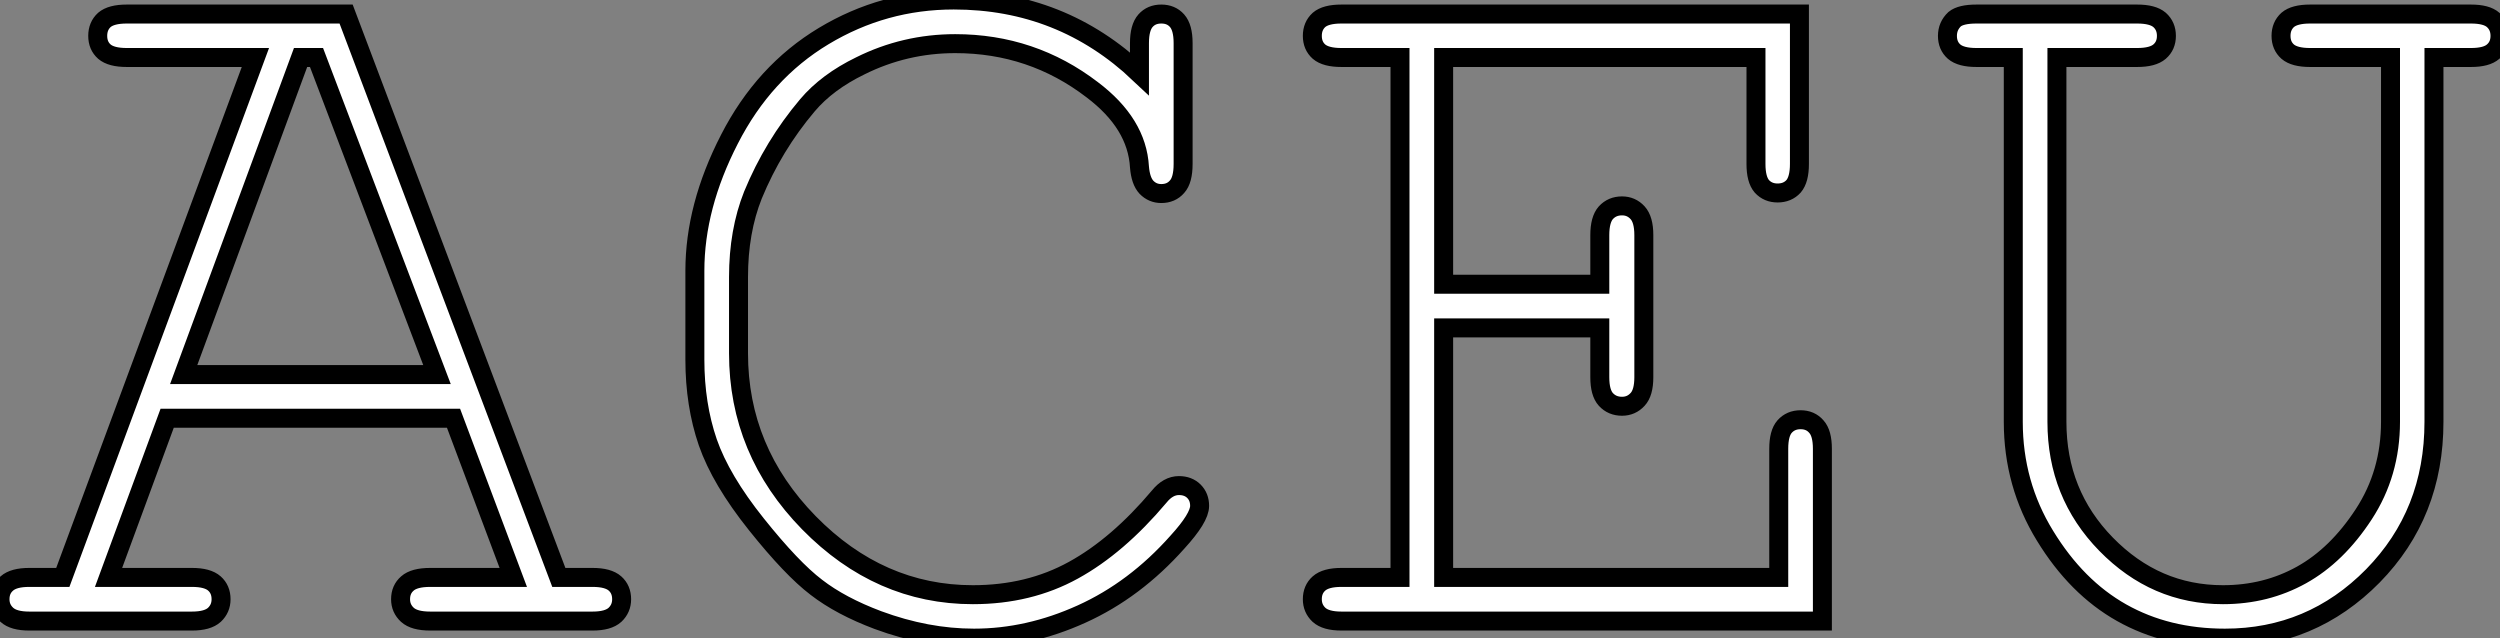
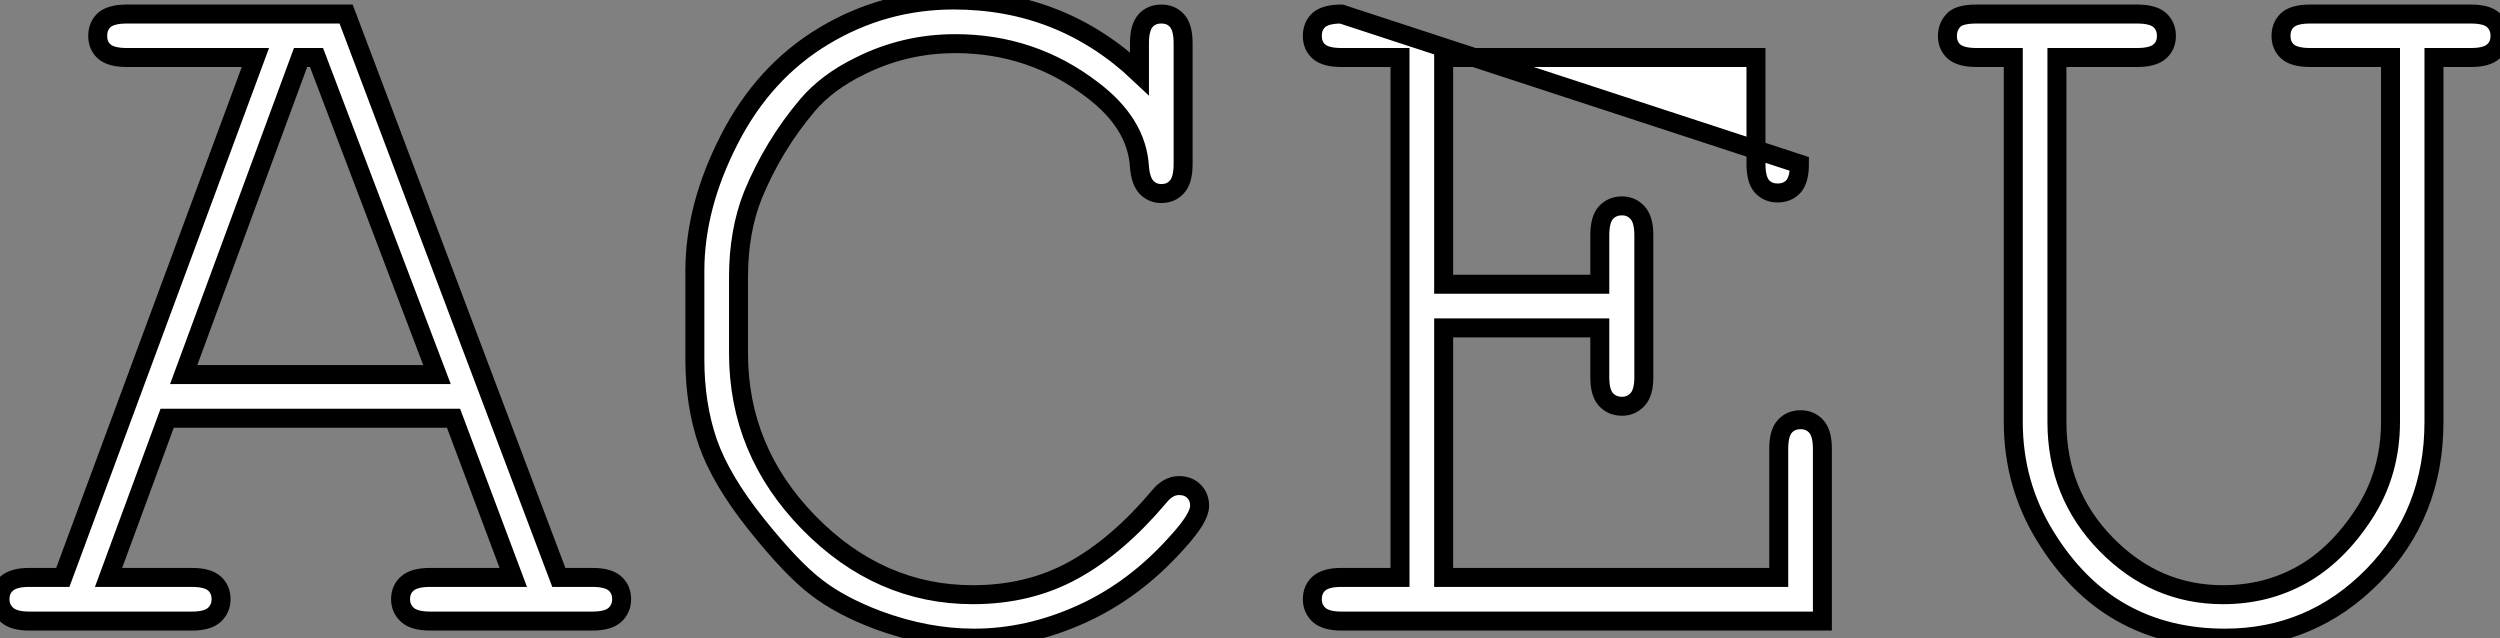
<svg xmlns="http://www.w3.org/2000/svg" viewBox="0.46 -32.73 131.75 33.63">
  <rect x="0.46" y="-32.73" width="131.75" height="33.63" fill="#808080" stroke="none" />
-   <path d="M27.51-2.30L24.36-10.69L9.27-10.69L6.18-2.30L10.58-2.30Q11.40-2.30 11.76-1.98Q12.11-1.67 12.11-1.15L12.11-1.15Q12.11-0.66 11.76-0.33Q11.40 0 10.58 0L10.58 0L2.00 0Q1.18 0 0.82-0.33Q0.46-0.66 0.46-1.15L0.46-1.15Q0.46-1.67 0.82-1.98Q1.18-2.30 2.00-2.30L2.00-2.30L3.77-2.30L13.92-29.70L7.14-29.70Q6.32-29.70 5.96-30.01Q5.61-30.32 5.61-30.84L5.61-30.84Q5.61-31.36 5.96-31.68Q6.32-31.99 7.14-31.99L7.14-31.99L18.70-31.99L29.91-2.30L31.69-2.30Q32.51-2.30 32.87-1.98Q33.22-1.67 33.22-1.15L33.22-1.15Q33.22-0.66 32.87-0.33Q32.51 0 31.69 0L31.69 0L23.13 0Q22.29 0 21.93-0.33Q21.57-0.66 21.57-1.15L21.57-1.15Q21.57-1.67 21.93-1.98Q22.29-2.30 23.13-2.30L23.13-2.30L27.51-2.30ZM10.14-12.99L23.49-12.99L17.14-29.70L16.30-29.70L10.14-12.99ZM60.51-28.85L60.51-28.85L60.51-30.46Q60.51-31.28 60.83-31.64Q61.14-31.99 61.66-31.99L61.66-31.99Q62.18-31.99 62.49-31.64Q62.81-31.28 62.81-30.46L62.81-30.46L62.81-24.09Q62.81-23.24 62.49-22.89Q62.18-22.53 61.66-22.53L61.66-22.53Q61.20-22.53 60.88-22.86Q60.57-23.19 60.51-23.93L60.51-23.93Q60.38-26.22 58.02-28L58.02-28Q54.85-30.43 50.80-30.43L50.80-30.43Q48.15-30.43 45.80-29.26L45.80-29.26Q44.05-28.41 43.01-27.18L43.01-27.18Q41.21-25.05 40.14-22.45L40.14-22.45Q39.38-20.54 39.38-18.13L39.38-18.13L39.38-14.11Q39.38-8.97 43.09-5.18Q46.81-1.39 51.73-1.39L51.73-1.39Q54.69-1.39 57.03-2.68Q59.36-3.96 61.55-6.56L61.55-6.56Q62.02-7.14 62.59-7.14L62.59-7.14Q63.08-7.14 63.38-6.84Q63.68-6.54 63.68-6.07L63.68-6.07Q63.68-5.44 62.51-4.16L62.51-4.16Q60.27-1.64 57.46-0.37Q54.66 0.90 51.79 0.90L51.79 0.90Q49.30 0.90 46.73-0.05L46.73-0.05Q44.76-0.79 43.48-1.78Q42.19-2.76 40.32-5.10Q38.45-7.44 37.76-9.42Q37.08-11.40 37.08-13.78L37.08-13.78L37.08-18.46Q37.08-21.85 38.90-25.39Q40.71-28.93 43.87-30.83Q47.03-32.73 50.72-32.73L50.72-32.73Q56.41-32.73 60.51-28.85ZM84.77-15.45L76.54-15.45L76.54-2.30L94.20-2.30L94.20-9.08Q94.20-9.90 94.51-10.25Q94.83-10.61 95.35-10.61L95.35-10.61Q95.87-10.61 96.18-10.25Q96.50-9.90 96.50-9.08L96.50-9.08L96.50 0L71.15 0Q70.33 0 69.97-0.33Q69.62-0.66 69.62-1.15L69.62-1.15Q69.62-1.67 69.97-1.98Q70.33-2.30 71.15-2.30L71.15-2.30L74.24-2.30L74.24-29.70L71.15-29.70Q70.33-29.70 69.97-30.01Q69.62-30.32 69.62-30.84L69.62-30.84Q69.62-31.36 69.97-31.68Q70.33-31.99 71.15-31.99L71.15-31.99L95.29-31.99L95.29-24.09Q95.29-23.27 94.98-22.91Q94.66-22.56 94.14-22.56L94.14-22.56Q93.63-22.56 93.31-22.91Q93.00-23.27 93.00-24.09L93.00-24.09L93.00-29.70L76.54-29.70L76.54-17.75L84.77-17.75L84.77-20.34Q84.77-21.16 85.09-21.52Q85.42-21.88 85.94-21.88L85.94-21.88Q86.43-21.88 86.76-21.52Q87.09-21.16 87.09-20.34L87.09-20.34L87.09-12.85Q87.09-12.03 86.76-11.68Q86.43-11.32 85.94-11.32L85.94-11.32Q85.42-11.32 85.09-11.68Q84.77-12.03 84.77-12.85L84.77-12.85L84.77-15.45ZM130.68-29.70L128.73-29.70L128.73-10.50Q128.73-5.66 125.51-2.38Q122.28 0.90 117.71 0.90L117.71 0.90Q114.65 0.90 112.27-0.44Q109.89-1.78 108.23-4.50Q106.56-7.22 106.56-10.50L106.56-10.50L106.56-29.70L104.62-29.70Q103.80-29.70 103.44-30.01Q103.09-30.32 103.09-30.84L103.09-30.84Q103.09-31.36 103.47-31.72L103.47-31.72Q103.80-31.99 104.62-31.99L104.62-31.99L113.09-31.99Q113.91-31.99 114.27-31.68Q114.63-31.36 114.63-30.84L114.63-30.84Q114.63-30.32 114.27-30.01Q113.91-29.70 113.09-29.70L113.09-29.70L108.86-29.70L108.86-10.50Q108.86-6.70 111.45-4.05Q114.05-1.39 117.61-1.39L117.61-1.39Q119.88-1.39 121.75-2.43Q123.62-3.47 125.03-5.63Q126.44-7.79 126.44-10.50L126.44-10.50L126.44-29.70L122.20-29.70Q121.38-29.70 121.02-30.01Q120.67-30.32 120.67-30.84L120.67-30.84Q120.67-31.36 121.02-31.68Q121.38-31.99 122.20-31.99L122.20-31.99L130.68-31.99Q131.50-31.99 131.85-31.68Q132.21-31.36 132.21-30.84L132.21-30.84Q132.21-30.32 131.85-30.01Q131.50-29.70 130.68-29.70L130.68-29.70Z" fill="white" stroke="black" transform="scale(1,1)" />
+   <path d="M27.51-2.30L24.36-10.69L9.27-10.69L6.18-2.30L10.58-2.30Q11.40-2.30 11.76-1.98Q12.11-1.67 12.11-1.15L12.11-1.15Q12.11-0.66 11.76-0.33Q11.40 0 10.58 0L10.58 0L2.00 0Q1.18 0 0.82-0.33Q0.46-0.66 0.46-1.15L0.46-1.15Q0.46-1.67 0.82-1.98Q1.18-2.30 2.00-2.30L2.00-2.30L3.77-2.30L13.92-29.70L7.14-29.70Q6.32-29.70 5.96-30.01Q5.61-30.32 5.61-30.84L5.61-30.84Q5.61-31.36 5.96-31.68Q6.32-31.99 7.14-31.99L7.14-31.99L18.70-31.99L29.91-2.30L31.69-2.30Q32.51-2.30 32.87-1.98Q33.22-1.67 33.22-1.15L33.22-1.15Q33.22-0.66 32.87-0.33Q32.51 0 31.69 0L31.69 0L23.13 0Q22.29 0 21.93-0.33Q21.57-0.66 21.57-1.15L21.57-1.15Q21.57-1.67 21.93-1.98Q22.29-2.30 23.13-2.30L23.13-2.30L27.51-2.30ZM10.14-12.99L23.49-12.99L17.14-29.70L16.30-29.70L10.14-12.99ZM60.51-28.85L60.51-28.85L60.51-30.46Q60.51-31.28 60.83-31.64Q61.14-31.99 61.66-31.99L61.66-31.99Q62.18-31.99 62.49-31.64Q62.81-31.28 62.81-30.46L62.81-30.46L62.81-24.09Q62.81-23.24 62.49-22.89Q62.18-22.53 61.66-22.53L61.66-22.53Q61.20-22.53 60.88-22.86Q60.57-23.19 60.51-23.93L60.51-23.93Q60.38-26.22 58.02-28L58.02-28Q54.85-30.43 50.80-30.43L50.80-30.43Q48.15-30.43 45.80-29.26L45.80-29.26Q44.05-28.41 43.01-27.18L43.01-27.18Q41.21-25.05 40.14-22.45L40.14-22.45Q39.38-20.54 39.38-18.13L39.38-18.13L39.38-14.11Q39.38-8.97 43.09-5.18Q46.81-1.39 51.73-1.39L51.73-1.39Q54.69-1.39 57.03-2.68Q59.36-3.96 61.55-6.56L61.55-6.56Q62.02-7.14 62.59-7.14L62.59-7.14Q63.08-7.14 63.38-6.84Q63.68-6.54 63.68-6.07L63.68-6.07Q63.68-5.44 62.51-4.16L62.51-4.16Q60.27-1.64 57.46-0.37Q54.66 0.90 51.79 0.90L51.79 0.90Q49.30 0.90 46.73-0.05L46.73-0.05Q44.76-0.79 43.48-1.78Q42.19-2.76 40.32-5.10Q38.45-7.44 37.76-9.42Q37.08-11.40 37.08-13.78L37.08-13.78L37.08-18.46Q37.08-21.85 38.90-25.39Q40.71-28.93 43.87-30.83Q47.03-32.73 50.72-32.73L50.72-32.73Q56.41-32.73 60.51-28.85ZM84.77-15.45L76.54-15.45L76.54-2.30L94.20-2.30L94.20-9.08Q94.20-9.90 94.51-10.25Q94.83-10.61 95.35-10.61L95.35-10.61Q95.87-10.61 96.18-10.25Q96.50-9.90 96.50-9.08L96.50-9.08L96.50 0L71.15 0Q70.33 0 69.97-0.33Q69.62-0.66 69.62-1.15L69.62-1.15Q69.62-1.67 69.97-1.98Q70.33-2.30 71.15-2.30L71.15-2.30L74.24-2.30L74.24-29.70L71.15-29.70Q70.33-29.70 69.97-30.01Q69.62-30.32 69.62-30.84L69.62-30.84Q69.62-31.36 69.97-31.68Q70.33-31.99 71.15-31.99L71.15-31.99L95.29-24.09Q95.29-23.27 94.98-22.91Q94.66-22.56 94.14-22.56L94.14-22.56Q93.63-22.56 93.31-22.91Q93.00-23.27 93.00-24.09L93.00-24.09L93.00-29.70L76.54-29.70L76.54-17.75L84.77-17.75L84.77-20.34Q84.77-21.16 85.09-21.52Q85.42-21.88 85.94-21.88L85.94-21.88Q86.43-21.88 86.76-21.52Q87.09-21.16 87.09-20.34L87.09-20.34L87.09-12.85Q87.09-12.03 86.76-11.68Q86.43-11.32 85.94-11.32L85.94-11.32Q85.42-11.32 85.09-11.68Q84.77-12.03 84.77-12.85L84.77-12.85L84.77-15.45ZM130.68-29.70L128.73-29.70L128.73-10.50Q128.73-5.66 125.51-2.38Q122.28 0.90 117.71 0.90L117.71 0.90Q114.65 0.90 112.27-0.44Q109.89-1.78 108.23-4.50Q106.56-7.22 106.56-10.50L106.56-10.50L106.56-29.70L104.62-29.70Q103.80-29.70 103.44-30.01Q103.09-30.32 103.09-30.84L103.09-30.84Q103.09-31.36 103.47-31.72L103.47-31.72Q103.80-31.99 104.62-31.99L104.62-31.99L113.09-31.99Q113.91-31.99 114.27-31.68Q114.63-31.36 114.63-30.84L114.63-30.84Q114.63-30.32 114.27-30.01Q113.91-29.70 113.09-29.70L113.09-29.70L108.86-29.70L108.86-10.50Q108.86-6.70 111.45-4.05Q114.05-1.39 117.61-1.39L117.61-1.39Q119.88-1.39 121.75-2.43Q123.62-3.47 125.03-5.63Q126.44-7.79 126.44-10.50L126.44-10.50L126.44-29.70L122.20-29.70Q121.38-29.70 121.02-30.01Q120.67-30.32 120.67-30.84L120.67-30.84Q120.67-31.36 121.02-31.68Q121.38-31.99 122.20-31.99L122.20-31.99L130.68-31.99Q131.50-31.99 131.85-31.68Q132.21-31.36 132.21-30.84L132.21-30.84Q132.21-30.32 131.85-30.01Q131.50-29.70 130.68-29.70L130.68-29.70Z" fill="white" stroke="black" transform="scale(1,1)" />
</svg>